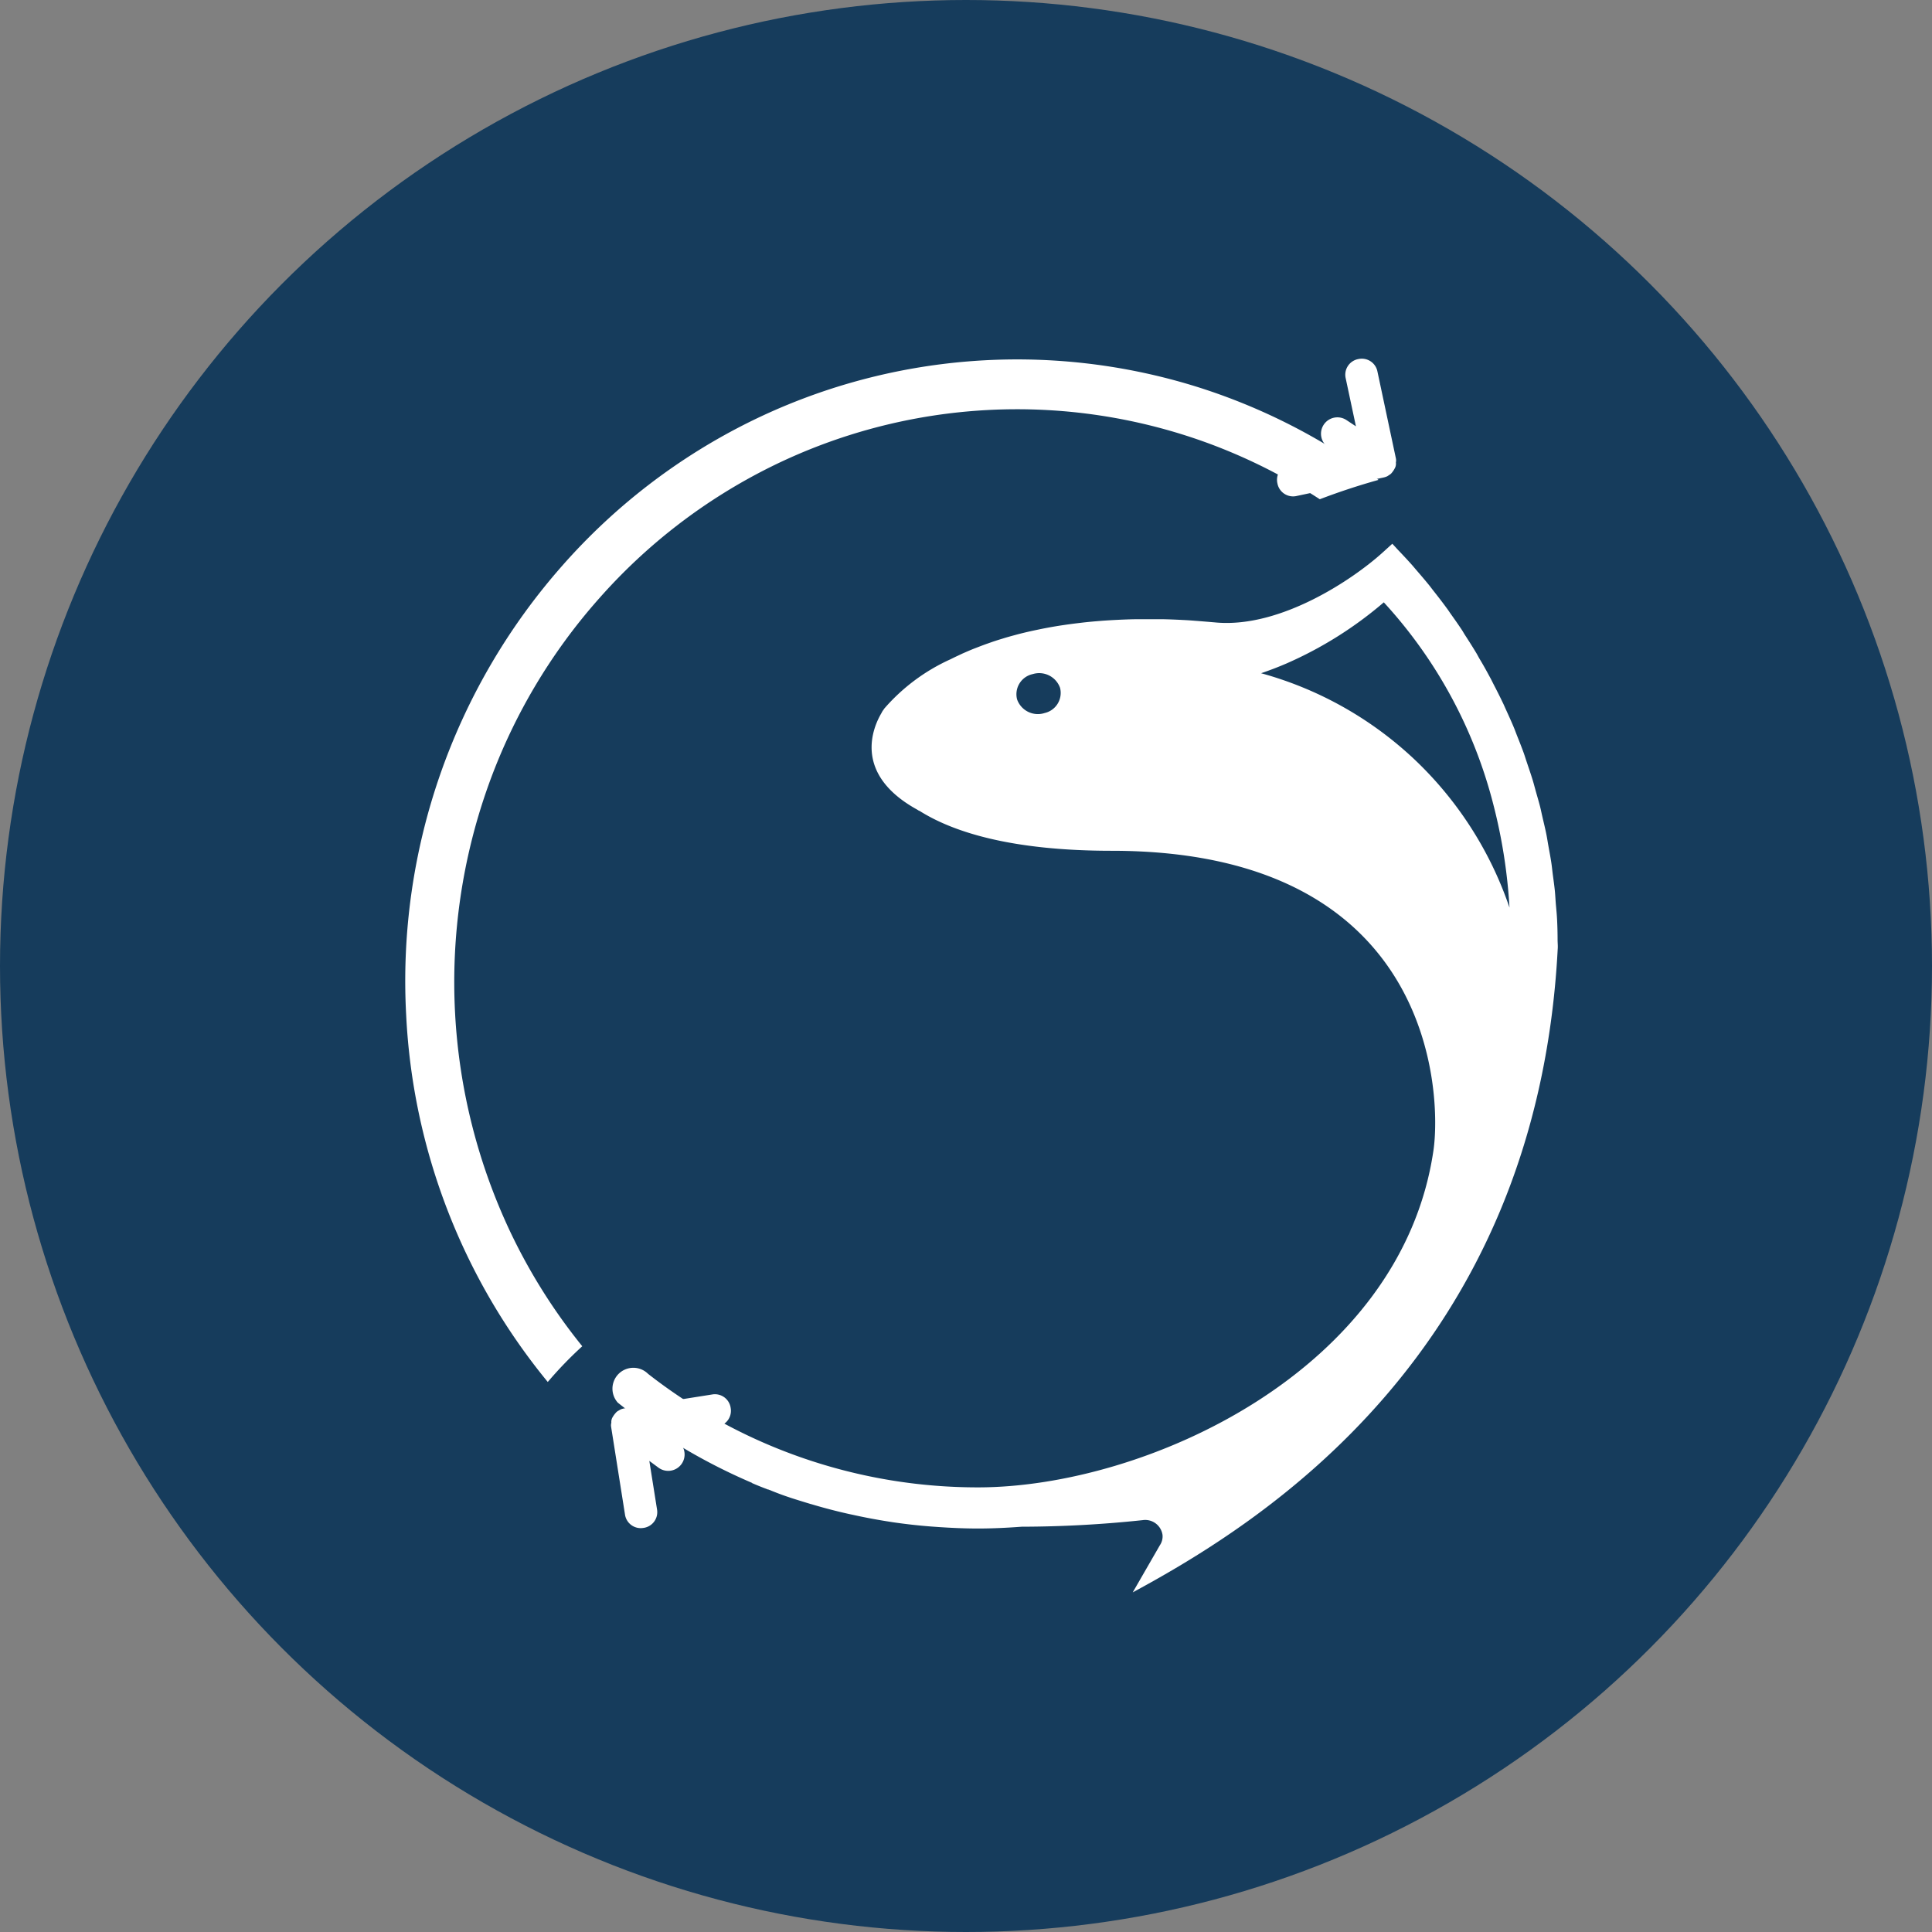
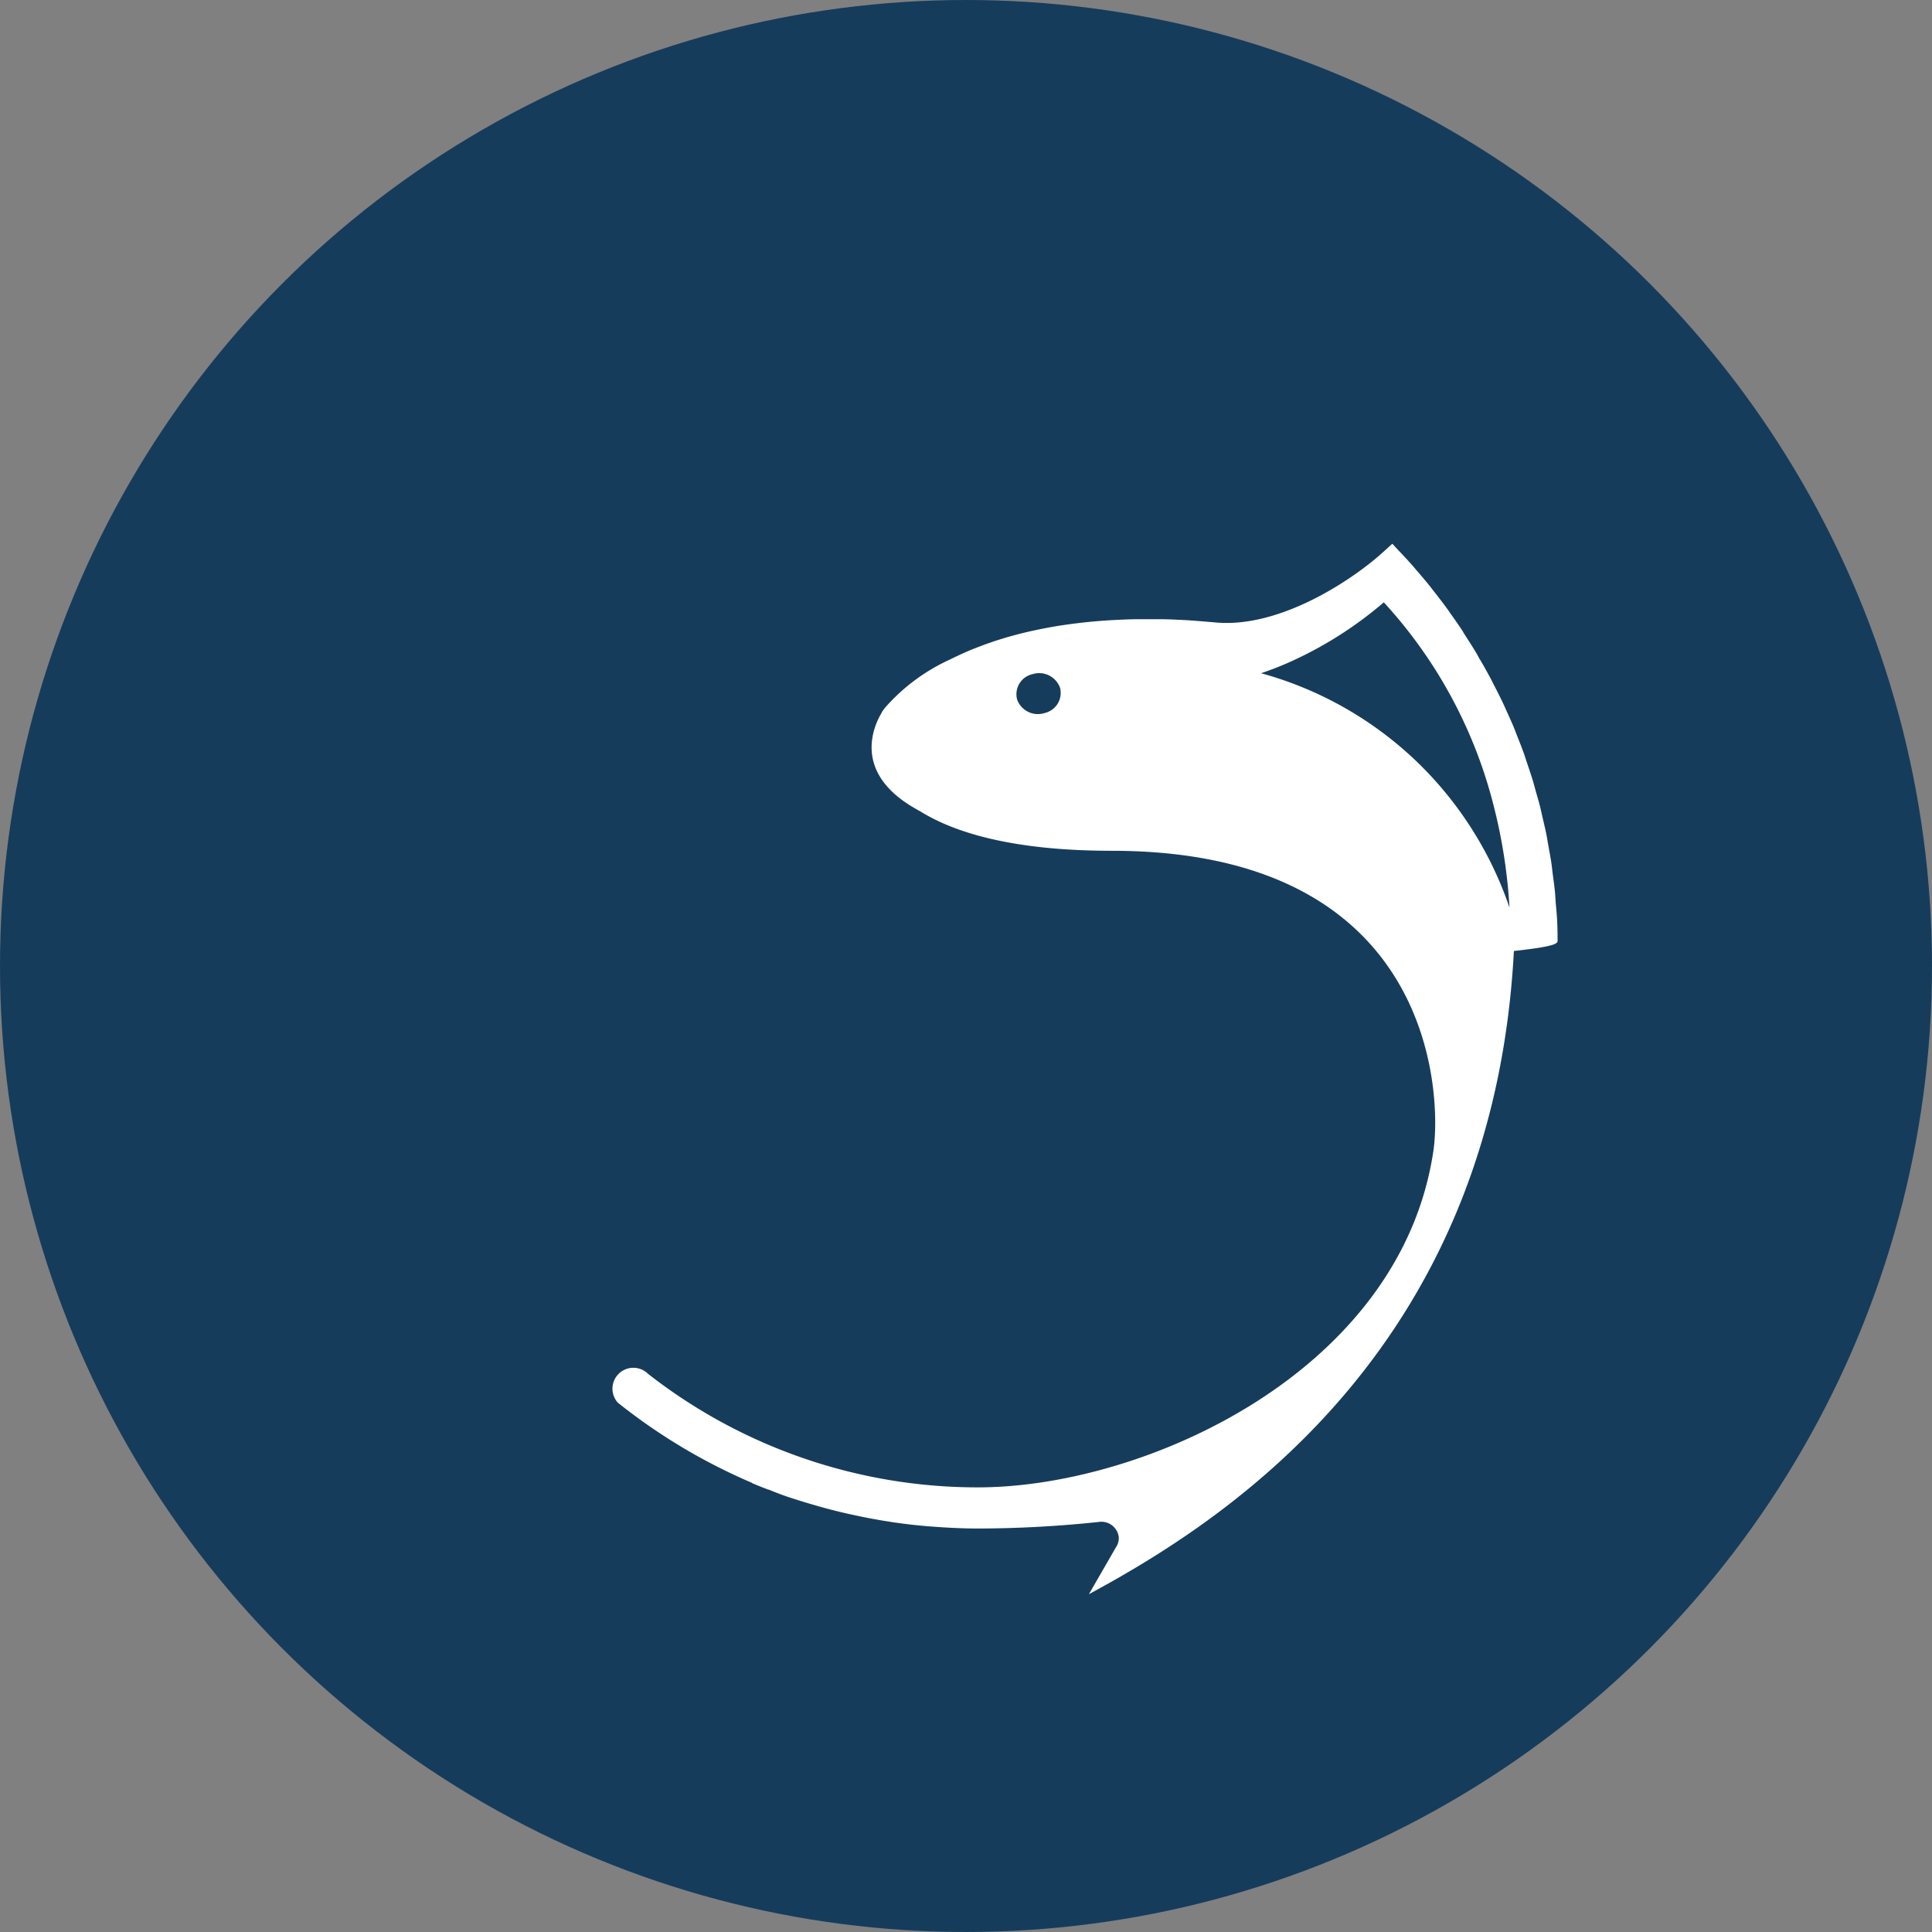
<svg xmlns="http://www.w3.org/2000/svg" id="sustainable_icon" data-name="sustainable icon" width="165" height="165" viewBox="0 0 165 165">
  <rect x="0" y="0" width="165" height="165" fill="#808080" stroke="none" />
  <circle id="Oval" cx="82.5" cy="82.5" r="82.5" fill="#163c5c" />
  <g id="Group_46" data-name="Group 46" transform="translate(31.954 29.008)">
-     <path id="fish" d="M468.991,430.331c0-.58-.014-1.163-.042-1.74-.02-.423-.062-.841-.1-1.264s-.051-.8-.09-1.205c-.048-.462-.112-.919-.174-1.379-.045-.35-.079-.706-.132-1.054-.07-.468-.16-.927-.244-1.4-.062-.333-.109-.672-.177-1.006-.095-.479-.213-.95-.322-1.424-.073-.308-.135-.622-.21-.927-.126-.5-.28-.989-.412-1.482-.078-.28-.149-.56-.233-.827-.157-.51-.331-1.012-.5-1.516-.084-.247-.16-.5-.247-.746-.188-.518-.39-1.029-.594-1.539-.087-.221-.168-.451-.261-.67-.216-.521-.451-1.034-.684-1.544-.092-.2-.176-.409-.28-.611-.249-.524-.513-1.04-.779-1.555-.093-.182-.179-.365-.28-.544-.28-.521-.56-1.034-.869-1.544-.1-.165-.185-.333-.28-.5-.308-.516-.631-1.023-.956-1.525-.1-.151-.188-.306-.28-.457-.331-.5-.678-.992-1.026-1.48-.1-.146-.2-.3-.308-.44-.353-.485-.72-.956-1.09-1.427-.112-.14-.216-.28-.328-.426-.373-.463-.759-.914-1.146-1.362-.121-.14-.236-.28-.359-.421-.39-.44-.793-.869-1.2-1.295-.118-.123-.229-.252-.347-.376h0l-.165-.177-.841.762c-2.545,2.3-8.649,6.4-14.12,5.972-.213-.02-2.06-.177-2.657-.21l-.28-.014q-.841-.044-1.642-.064h-2.236c-.465,0-.925.02-1.373.037l-.409.02c-.432.022-.858.048-1.272.078l-.412.034q-.605.05-1.188.115l-.4.048q-.56.067-1.121.148l-.4.059c-.353.056-.7.115-1.037.177l-.387.073q-.493.1-.964.2l-.375.084q-.457.106-.9.221l-.367.1c-.28.076-.561.154-.821.236l-.367.112c-.252.079-.5.16-.737.244l-.375.132c-.221.079-.434.16-.644.241l-.4.154c-.185.073-.364.149-.541.224l-.432.188-.423.2c-.166.076-.328.154-.485.233l-.1.048-.025.014a16.428,16.428,0,0,0-5.684,4.243h0v.02a1.507,1.507,0,0,0-.213.331c-.706,1.188-2.489,5.182,3.038,8.24l.171.106h.028c2.847,1.8,7.814,3.414,16.415,3.416,27.648,0,28.166,20.938,27.491,25.579-2.758,18.867-24.6,28.788-38.9,28.788a45.711,45.711,0,0,1-28.175-9.694,1.785,1.785,0,0,0-2.587,2.458,49.544,49.544,0,0,0,11.432,6.838c.017,0,.031.031.048.039.6.258.928.381,1.342.541h.034l.446.177c1.121.448,1.9.673,3.127,1.051l.121.031q1.592.477,3.229.841l.305.064q1.569.348,3.173.594l.244.039c1.076.157,2.164.28,3.26.364l.673.048c1.1.073,2.206.123,3.324.123h0c1.258,0,2.505-.062,3.741-.154a99.173,99.173,0,0,0,10.322-.561,1.494,1.494,0,0,1,1.7,1.253,1.339,1.339,0,0,1-.224.889l-2.32,4.027c10.8-5.846,34.472-20.33,36.294-54.931C469.024,430.836,468.994,430.583,468.991,430.331Zm-43.827-19.4h0a1.883,1.883,0,0,1-2.335-1.172,1.759,1.759,0,0,1,1.334-2.158,1.893,1.893,0,0,1,2.337,1.172A1.761,1.761,0,0,1,425.164,410.929Zm31.294,3.669a31.083,31.083,0,0,0-12.788-7.074q1.1-.373,2.141-.821h0a33.189,33.189,0,0,0,8.338-5.233,40.166,40.166,0,0,1,9.352,17.253,45.607,45.607,0,0,1,1.382,8.817A31.308,31.308,0,0,0,456.46,414.6Z" transform="translate(-367.921 -379.038)" fill="#fff" fill-rule="evenodd" />
+     <path id="fish" d="M468.991,430.331c0-.58-.014-1.163-.042-1.74-.02-.423-.062-.841-.1-1.264s-.051-.8-.09-1.205c-.048-.462-.112-.919-.174-1.379-.045-.35-.079-.706-.132-1.054-.07-.468-.16-.927-.244-1.4-.062-.333-.109-.672-.177-1.006-.095-.479-.213-.95-.322-1.424-.073-.308-.135-.622-.21-.927-.126-.5-.28-.989-.412-1.482-.078-.28-.149-.56-.233-.827-.157-.51-.331-1.012-.5-1.516-.084-.247-.16-.5-.247-.746-.188-.518-.39-1.029-.594-1.539-.087-.221-.168-.451-.261-.67-.216-.521-.451-1.034-.684-1.544-.092-.2-.176-.409-.28-.611-.249-.524-.513-1.04-.779-1.555-.093-.182-.179-.365-.28-.544-.28-.521-.56-1.034-.869-1.544-.1-.165-.185-.333-.28-.5-.308-.516-.631-1.023-.956-1.525-.1-.151-.188-.306-.28-.457-.331-.5-.678-.992-1.026-1.48-.1-.146-.2-.3-.308-.44-.353-.485-.72-.956-1.09-1.427-.112-.14-.216-.28-.328-.426-.373-.463-.759-.914-1.146-1.362-.121-.14-.236-.28-.359-.421-.39-.44-.793-.869-1.2-1.295-.118-.123-.229-.252-.347-.376h0l-.165-.177-.841.762c-2.545,2.3-8.649,6.4-14.12,5.972-.213-.02-2.06-.177-2.657-.21l-.28-.014q-.841-.044-1.642-.064h-2.236c-.465,0-.925.02-1.373.037l-.409.02c-.432.022-.858.048-1.272.078l-.412.034q-.605.05-1.188.115l-.4.048q-.56.067-1.121.148l-.4.059c-.353.056-.7.115-1.037.177l-.387.073q-.493.1-.964.2l-.375.084q-.457.106-.9.221l-.367.1c-.28.076-.561.154-.821.236l-.367.112c-.252.079-.5.16-.737.244l-.375.132c-.221.079-.434.16-.644.241l-.4.154c-.185.073-.364.149-.541.224l-.432.188-.423.2c-.166.076-.328.154-.485.233l-.1.048-.025.014a16.428,16.428,0,0,0-5.684,4.243h0v.02a1.507,1.507,0,0,0-.213.331c-.706,1.188-2.489,5.182,3.038,8.24l.171.106h.028c2.847,1.8,7.814,3.414,16.415,3.416,27.648,0,28.166,20.938,27.491,25.579-2.758,18.867-24.6,28.788-38.9,28.788a45.711,45.711,0,0,1-28.175-9.694,1.785,1.785,0,0,0-2.587,2.458,49.544,49.544,0,0,0,11.432,6.838c.017,0,.031.031.048.039.6.258.928.381,1.342.541h.034l.446.177c1.121.448,1.9.673,3.127,1.051l.121.031q1.592.477,3.229.841l.305.064q1.569.348,3.173.594l.244.039c1.076.157,2.164.28,3.26.364l.673.048c1.1.073,2.206.123,3.324.123h0a99.173,99.173,0,0,0,10.322-.561,1.494,1.494,0,0,1,1.7,1.253,1.339,1.339,0,0,1-.224.889l-2.32,4.027c10.8-5.846,34.472-20.33,36.294-54.931C469.024,430.836,468.994,430.583,468.991,430.331Zm-43.827-19.4h0a1.883,1.883,0,0,1-2.335-1.172,1.759,1.759,0,0,1,1.334-2.158,1.893,1.893,0,0,1,2.337,1.172A1.761,1.761,0,0,1,425.164,410.929Zm31.294,3.669a31.083,31.083,0,0,0-12.788-7.074q1.1-.373,2.141-.821h0a33.189,33.189,0,0,0,8.338-5.233,40.166,40.166,0,0,1,9.352,17.253,45.607,45.607,0,0,1,1.382,8.817A31.308,31.308,0,0,0,456.46,414.6Z" transform="translate(-367.921 -379.038)" fill="#fff" fill-rule="evenodd" />
    <g id="circle_arrow" data-name="circle arrow" transform="translate(0 0)">
-       <path id="arrow_2" data-name="arrow 2" d="M12.224.272a.859.859,0,0,0-1.254,0L7.146,4.1l.019-2.2a.9.9,0,1,0-1.8,0L5.349,4.1,1.525.272a.859.859,0,0,0-1.254,0,.859.859,0,0,0,0,1.254L5.621,6.875a1.077,1.077,0,0,0,.136.115.239.239,0,0,0,.136.052.278.278,0,0,0,.178.073q.115.01.178.01t.178-.01A.278.278,0,0,0,6.6,7.042a.314.314,0,0,1,.136-.084.314.314,0,0,0,.136-.084l5.349-5.349a.859.859,0,0,0,0-1.254Z" transform="matrix(0.545, -0.839, 0.839, 0.545, 77.257, 12.256)" fill="#fff" stroke="#fff" stroke-width="1" />
-       <path id="Path_32" data-name="Path 32" d="M10.386,85.133h0A53.493,53.493,0,0,1-.05,53.191,53.607,53.607,0,0,1,15.286,15.565,52.11,52.11,0,0,1,31.9,4.151,51.565,51.565,0,0,1,70.08,3.117a51.671,51.671,0,0,1,15.188,8.794c-1.718.384-3.431.85-5.092,1.388a47.627,47.627,0,0,0-9.242-5.266,47.4,47.4,0,0,0-37.408.036,47.981,47.981,0,0,0-15.289,10.5A48.843,48.843,0,0,0,7.924,34.138a49.92,49.92,0,0,0-.036,38.092,48.832,48.832,0,0,0,5.6,10.01,33.352,33.352,0,0,0-3.1,2.891Z" transform="translate(0 4.545) rotate(-3)" fill="#fff" />
-       <path id="arrow_1" data-name="arrow 1" d="M12.224.272a.859.859,0,0,0-1.254,0L7.146,4.1l.019-2.2a.9.9,0,1,0-1.8,0L5.349,4.1,1.525.272a.859.859,0,0,0-1.254,0,.859.859,0,0,0,0,1.254L5.621,6.875a1.077,1.077,0,0,0,.136.115.239.239,0,0,0,.136.052.278.278,0,0,0,.178.073q.115.01.178.01t.178-.01A.278.278,0,0,0,6.6,7.042a.314.314,0,0,1,.136-.084.314.314,0,0,0,.136-.084l5.349-5.349a.859.859,0,0,0,0-1.254Z" transform="matrix(-0.588, 0.809, -0.809, -0.588, 30.334, 91.258)" fill="#fff" stroke="#fff" stroke-width="1" />
-     </g>
+       </g>
  </g>
</svg>